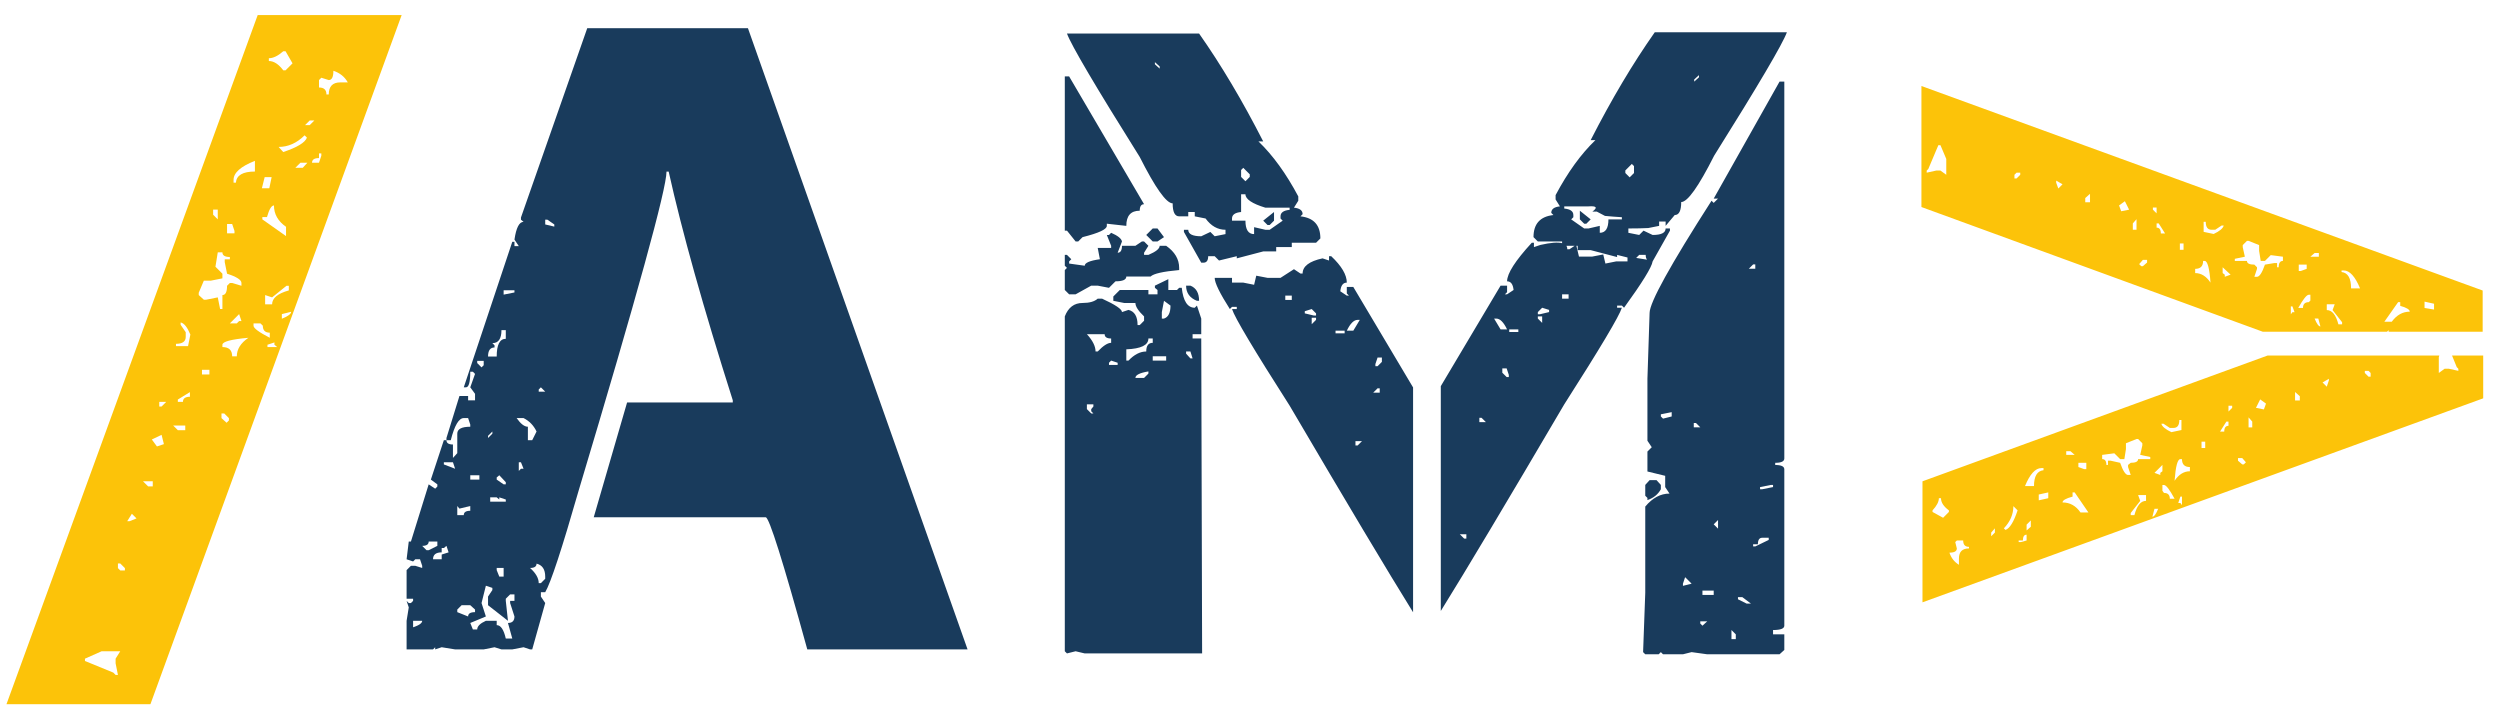
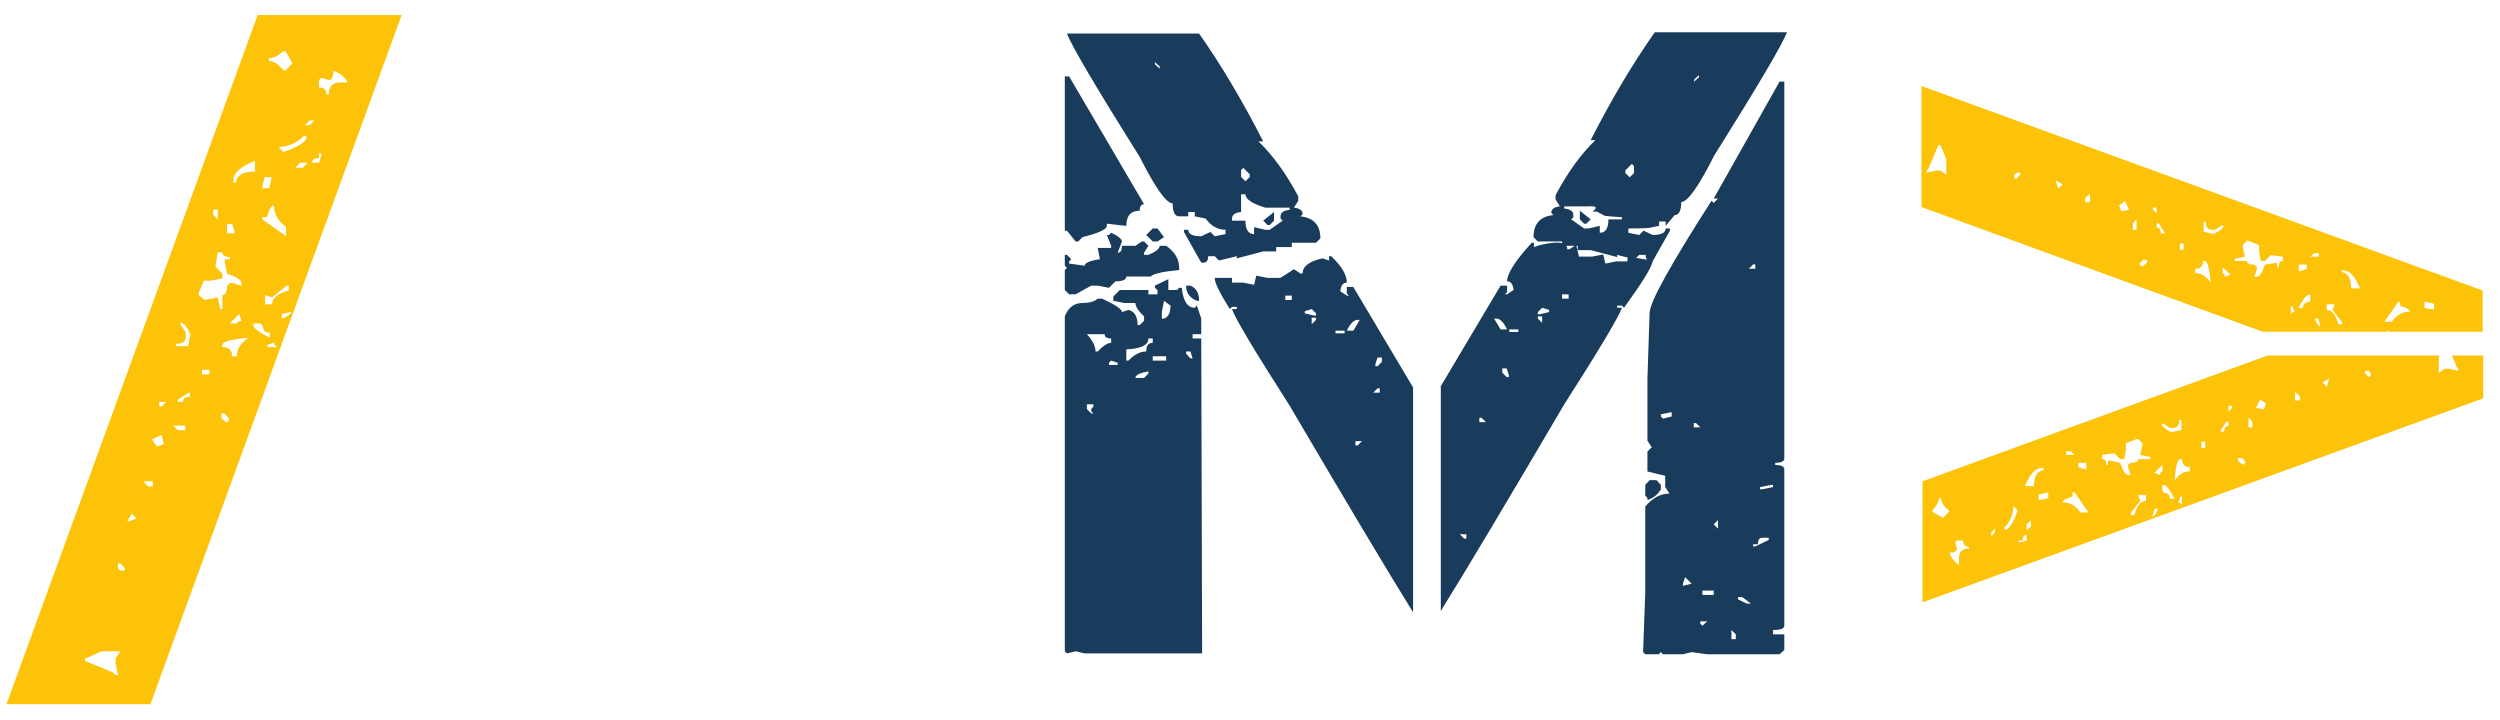
<svg xmlns="http://www.w3.org/2000/svg" width="1409" height="406" viewBox="0 0 1409 406" fill="none">
  <path d="M84.785 396.871H3.652L145.242 8.48H226.375L84.785 396.871ZM74.316 289.566L71.699 293.754H73.008L76.934 292.184L74.316 289.566ZM66.465 317.57V320.188L67.773 321.496H70.391V320.188L67.773 317.57H66.465ZM47.883 371.223V372.531L63.848 379.074L65.156 380.383H66.465L65.156 373.84V371.223L67.773 367.035H57.305L47.883 371.223ZM80.598 271.246L83.477 274.125H86.094V271.246H80.598ZM124.828 233.035V235.652L127.707 238.27L129.016 236.961V235.652L126.398 233.035H124.828ZM157.02 82.809L159.637 85.688C167.488 83.07 171.938 80.366 172.984 77.574L171.676 76.266C167.314 80.628 162.428 82.809 157.02 82.809ZM120.117 118.141V121.02L122.734 123.637V118.141H120.117ZM127.969 126.254V131.488H132.156V130.18L130.848 126.254H127.969ZM147.859 122.328V123.637L161.207 133.059V127.824C156.671 124.684 154.402 120.671 154.402 115.785C153.007 115.785 151.698 117.966 150.477 122.328H147.859ZM151.523 32.82V34.391C154.315 34.391 157.02 36.135 159.637 39.625H160.945L164.871 35.699L160.945 28.895H159.637C156.671 31.512 153.966 32.82 151.523 32.82ZM122.734 142.219L121.426 150.332L125.352 154.258V156.875L118.809 158.184H114.883L112.004 164.988V166.297L114.883 168.914H116.191L122.734 167.605L124.043 174.148H125.352V166.297C127.096 166.297 127.969 164.552 127.969 161.062L129.539 159.492H130.848L136.082 161.062V159.492C136.082 157.747 133.378 156.003 127.969 154.258L126.66 147.715V146.145H129.539V144.836C126.747 144.836 125.352 143.964 125.352 142.219H122.734ZM153.355 167.605L149.43 166.297V171.531H153.355C153.355 168.042 156.496 165.424 162.777 163.68V161.062H161.469L153.355 167.605ZM158.852 177.027V179.645C162.341 178.249 164.086 176.94 164.086 175.719L158.852 177.027ZM129.539 182.262H133.465L134.773 180.953H136.082L134.773 177.027L129.539 182.262ZM142.887 182.262V183.57C142.887 184.966 145.94 187.234 152.047 190.375V187.496C149.43 187.496 148.121 186.188 148.121 183.57L146.812 182.262H142.887ZM125.352 194.301V195.609C129.016 195.609 130.848 197.354 130.848 200.844H133.465C133.465 196.831 135.646 193.341 140.008 190.375C130.237 191.247 125.352 192.556 125.352 194.301ZM150.738 194.301V195.609H156.234L154.664 194.301V192.992L150.738 194.301ZM187.902 39.887C187.902 43.376 187.03 45.121 185.285 45.121L181.098 43.812L179.789 45.121V49.309C182.581 49.309 183.977 50.617 183.977 53.234H185.285C185.285 48.698 187.466 46.43 191.828 46.43H196.016C194.271 43.289 191.566 41.108 187.902 39.887ZM131.633 101.391V102.961H132.941C133.29 98.773 136.867 96.68 143.672 96.68V90.66C135.646 93.801 131.633 97.378 131.633 101.391ZM171.938 70.508H174.555L177.172 67.891H174.555L171.938 70.508ZM149.168 99.82L147.598 106.102H151.785L153.094 99.82H149.168ZM179.789 86.473V89.09C177.172 89.09 175.863 89.962 175.863 91.707H179.789L181.098 87.781V86.473H179.789ZM166.441 94.586H170.629L173.246 91.707H169.32L166.441 94.586ZM100.227 225.184V226.492H103.105C103.105 224.573 104.414 223.613 107.031 223.613V220.996L100.227 225.184ZM101.797 181.738V183.047L104.676 187.234V189.852C104.676 192.469 102.844 193.777 99.18 193.777V195.086H105.984L107.293 188.543C105.548 184.355 103.716 182.087 101.797 181.738ZM89.758 226.492V229.109H91.066L93.684 226.492H89.758ZM97.609 239.84L100.227 242.457H104.414V239.84H97.609ZM85.57 247.691L88.449 251.617L92.375 250.309L91.066 245.074L85.57 247.691ZM113.836 208.434V211.051H118.023V208.434H113.836Z" fill="#FCC309" />
-   <path d="M421.541 15.902L545.32 366H454.988C441.316 316.358 433.504 291.537 431.551 291.537H334.627L353.426 226.84H412.996V225.619C396.395 173.373 384.35 130.404 376.863 96.713H375.643C375.643 106.479 359.122 166.456 326.082 276.645C316.642 309.522 310.376 328.565 307.283 333.773H304.842V336.215L307.283 339.877L299.959 366H298.738L295.076 364.779L288.729 366H282.625L278.719 364.779L272.615 366H256.502L248.934 364.779L245.271 366V364.779L244.051 366H229.158V349.887L230.379 342.318L229.158 338.656L230.379 339.877H231.6L232.82 338.656V337.436H229.158V321.322L231.6 318.881H234.041L237.947 320.102V318.881L236.727 315.219H234.041L232.82 316.439L229.158 315.219L230.379 305.209H231.6L241.609 272.982L245.271 275.424L246.492 274.203V272.982L242.83 270.297L250.154 248.08H251.619C251.619 249.708 252.84 250.521 255.281 250.521V258.09L257.723 255.404V244.418C257.723 241.814 260.164 240.512 265.047 240.512V239.291L263.826 235.629H261.385C258.618 235.629 256.176 239.779 254.061 248.08H251.619V246.859L258.943 223.178H263.826V225.619H267.732V221.957L265.047 218.295L267.732 210.727L266.512 209.506H265.047C265.047 215.365 264.233 218.295 262.605 218.295H261.385L288.729 136.264H289.949V138.705H292.391L289.949 135.043C290.926 128.37 292.635 125.033 295.076 125.033L293.611 123.812V122.592L330.965 15.902H421.541ZM307.283 123.812V126.498L312.41 127.719V126.498L308.504 123.812H307.283ZM283.846 163.607V166.049L289.949 164.828V163.607H283.846ZM282.625 186.068C282.625 190.951 280.916 193.393 277.498 193.393L278.719 194.613V195.834C276.277 195.834 275.057 197.543 275.057 200.961H279.939C279.939 194.288 281.648 190.951 285.066 190.951V186.068H282.625ZM268.953 203.402V204.623L271.395 207.064L272.615 205.844V203.402H268.953ZM304.842 218.295L303.621 219.516V220.736H307.283L304.842 218.295ZM291.17 235.629C293.449 238.884 295.564 240.512 297.518 240.512V248.08H299.959L302.4 243.197C300.773 239.779 298.331 237.257 295.076 235.629H291.17ZM275.057 245.639V246.859L277.498 244.418V243.197L275.057 245.639ZM250.154 260.531V261.752L256.502 264.193L255.281 260.531H250.154ZM292.391 260.531V265.414L293.611 264.193H295.076L293.611 260.531H292.391ZM265.047 267.855V270.297H270.174V267.855H265.047ZM281.404 267.855L279.939 269.076V270.297L283.846 272.982H285.066V271.762L281.404 267.855ZM276.277 280.307V282.748H285.066V281.527L281.404 280.307V281.527L279.939 280.307H276.277ZM257.723 285.189V290.316H261.385C261.385 288.689 262.605 287.875 265.047 287.875V285.189L258.943 286.654L257.723 285.189ZM241.609 305.209C241.609 306.837 240.389 307.65 237.947 307.65L240.389 310.092H241.609L246.492 307.65V305.209H241.609ZM248.934 311.312C245.678 311.312 244.051 312.615 244.051 315.219H248.934V312.533L252.84 311.312L251.619 307.65L250.154 308.871H248.934V311.312ZM302.4 317.66C302.4 319.288 301.18 320.102 298.738 320.102C301.993 323.031 303.621 325.88 303.621 328.646H304.842L307.283 326.205V324.984C307.283 320.915 305.656 318.474 302.4 317.66ZM279.939 320.102V321.322L281.404 324.984H283.846V320.102H279.939ZM273.836 330.111L271.395 339.877L273.836 347.445L265.047 351.107L266.512 354.77H268.953C268.953 352.979 270.581 351.352 273.836 349.887H279.939V352.328C282.218 352.328 283.927 354.851 285.066 359.896H288.729L286.287 351.107C288.729 351.107 289.949 349.887 289.949 347.445L287.508 339.877V338.656H289.949V334.994H287.508L285.066 337.436V338.656L286.287 349.887L275.057 341.098V336.215L277.498 332.553V331.332L273.836 330.111ZM257.723 343.539V345.004L263.826 347.445C263.826 345.818 265.128 345.004 267.732 345.004V343.539L265.047 341.098H260.164L257.723 343.539ZM232.82 349.887V353.549C236.238 352.41 237.947 351.189 237.947 349.887H232.82Z" fill="#193B5C" />
  <path d="M601.342 18.902H675.805C688.174 36.48 700.219 56.744 711.938 79.693H709.252C717.39 87.506 724.877 97.841 731.713 110.699V113.141L729.271 117.047C732.527 117.372 734.154 118.593 734.154 120.709L732.934 121.93C740.421 122.743 744.164 126.894 744.164 134.381L741.723 136.822H728.051V139.264H719.262V141.705H711.938L697.045 145.611V144.391L687.035 146.832L684.594 144.391H680.932C680.932 146.832 680.036 148.053 678.246 148.053H677.025L667.26 130.719V129.498H669.701C669.701 131.939 672.143 133.16 677.025 133.16L682.152 130.719L684.594 133.16L690.697 131.939V129.498C686.303 129.498 682.559 127.382 679.467 123.15L673.363 121.93V119.488H669.701V121.93H664.574C662.133 121.93 660.912 119.488 660.912 114.605C657.331 114.605 651.146 105.898 642.357 88.482C617.455 48.769 603.783 25.576 601.342 18.902ZM927.27 368.756L926.049 367.535L927.27 334.088V285.504C931.339 280.621 935.896 278.18 940.941 278.18L938.5 274.518V268.17L928.49 265.729V254.498L930.932 252.057L928.49 248.395V213.482L929.711 176.373C929.711 170.514 941.348 149.436 964.623 113.141L965.844 114.361L968.285 111.92H965.844L1002.95 46.002H1005.64V258.404C1005.64 260.032 1003.93 260.846 1000.51 260.846V262.066C1003.93 262.066 1005.64 262.88 1005.64 264.508V352.643C1005.64 354.27 1003.52 355.084 999.291 355.084V357.525H1005.64V366.314L1002.95 368.756H962.182L953.393 367.535L948.51 368.756H937.279L936.059 367.535L934.838 368.756H927.27ZM978.295 360.211V357.525L975.854 355.084V360.211H978.295ZM650.902 35.016V36.236L653.588 38.678V37.457L650.902 35.016ZM962.182 350.201H958.275V351.422L959.496 352.643L962.182 350.201ZM600.121 43.072H602.562L644.799 115.094C643.171 115.094 642.357 116.314 642.357 118.756C637.312 118.756 634.789 121.604 634.789 127.301L623.803 126.08V127.301C623.803 129.254 619.245 131.37 610.131 133.648L607.689 136.09H606.225L601.342 129.986H600.121V43.072ZM984.398 340.191H986.84L981.957 336.529H979.516V337.75L984.398 340.191ZM965.844 335.309V332.867H959.496V335.309H965.844ZM953.393 328.961L949.73 325.299L948.51 328.961V330.182L953.393 328.961ZM989.281 307.965L996.85 304.303V303.082H993.188C991.56 303.082 990.746 304.303 990.746 306.744H988.061V307.965H989.281ZM968.285 297.955V293.072L965.844 295.514L968.285 297.955ZM700.707 94.586L699.486 95.807V99.713L701.928 102.154L704.369 99.713V98.248L700.707 94.586ZM928.49 280.621L927.27 279.4V273.297L929.711 270.611H933.617L936.059 273.297V275.738C934.431 278.668 931.908 280.702 928.49 281.842V280.621ZM699.486 109.479V119.488C696.068 119.814 694.359 121.035 694.359 123.15V124.371H701.928C701.928 129.417 703.555 131.939 706.811 131.939V128.033L713.158 129.498H715.6L722.924 124.371L721.703 123.15V121.93C721.703 119.814 723.412 118.593 726.83 118.268V117.047H713.158C705.671 114.768 701.928 112.245 701.928 109.479H699.486ZM993.188 275.738L999.291 274.518V273.297H998.07L991.967 274.518V275.738H993.188ZM718.041 119.488V124.371L715.6 126.812H714.379L711.938 124.371L718.041 119.488ZM649.682 128.766H652.367L656.029 133.648L652.367 136.09H649.682L646.02 132.428L649.682 128.766ZM626.244 131.207C629.988 132.835 632.022 134.462 632.348 136.09L629.906 142.438C631.534 142.438 632.348 141.135 632.348 138.531H639.916L643.578 136.09H644.799L647.24 138.531L644.799 142.438V143.658H647.24C651.472 141.868 653.588 140.159 653.588 138.531H657.25C662.133 141.949 664.574 146.1 664.574 150.982V152.203C655.46 153.017 650.089 154.238 648.461 155.865H634.789C634.789 157.656 632.755 158.551 628.686 158.551L625.023 162.213L618.676 160.992H615.014L606.225 165.875H602.562L600.121 163.434V152.203L601.342 150.982L600.121 149.762V143.658H601.342L603.783 146.1L602.562 147.32V148.541L611.352 149.762C611.352 148.134 614.2 146.913 619.896 146.1L618.676 139.752H626.244V138.531L623.803 132.428H625.023L626.244 131.207ZM796.41 345.074C782.25 322.288 759.057 283.469 726.83 228.619C706.648 197.044 695.824 178.896 694.359 174.176H697.045V172.955H694.359L693.139 174.176C687.442 165.224 684.594 159.365 684.594 156.598H694.359V159.283H700.707L706.811 160.504L708.031 155.377L714.379 156.598H721.703L729.271 151.715L732.934 154.156H734.154C734.154 150.087 737.898 147.239 745.385 145.611L749.047 146.832V144.391H750.268C756.127 149.924 759.057 154.889 759.057 159.283C756.941 159.283 755.72 160.911 755.395 164.166L759.057 166.607H760.277L759.057 165.387V161.725H762.719L796.41 218.365V345.074ZM958.275 240.826L955.834 238.385H954.613V240.826H958.275ZM942.162 234.723V232.281L936.059 233.502V234.723L937.279 235.943L942.162 234.723ZM658.471 163.434H663.354L664.574 162.213H666.039C666.853 169.7 669.294 173.443 673.363 173.443L674.584 172.223L677.025 179.547V188.336H672.143V190.777H677.025L677.514 368.268H611.352L606.225 367.047L601.342 368.268L600.121 367.047V178.326C602.074 173.281 605.411 170.758 610.131 170.758C614.037 170.758 616.885 169.944 618.676 168.316H621.117C628.604 171.734 632.348 174.257 632.348 175.885L636.01 174.664C639.428 175.478 641.137 178.326 641.137 183.209H642.357L644.799 180.768V178.326C641.544 175.234 639.916 172.711 639.916 170.758H633.568L627.465 169.537V167.096L631.127 163.434H647.24V165.875H652.367V163.434L650.902 162.213V160.992L658.471 157.33V163.434ZM668.48 160.992H670.922C674.177 162.294 675.805 165.143 675.805 169.537H674.584C670.515 167.91 668.48 165.061 668.48 160.992ZM724.389 166.607V169.049H728.051V166.607H724.389ZM656.029 169.537L654.809 175.885V179.547H656.029C658.471 178.733 659.691 176.292 659.691 172.223L656.029 169.537ZM735.375 175.396V176.617L740.502 177.838H741.723V176.617L739.281 174.176L735.375 175.396ZM739.281 179.059V182.721L741.723 180.279V179.059H739.281ZM759.057 186.383H762.719L766.381 180.279H765.16C763.044 180.279 761.01 182.314 759.057 186.383ZM752.709 186.383V187.848H757.836V186.383H752.709ZM612.572 188.336C615.827 191.917 617.455 195.172 617.455 198.102H618.676C621.768 194.846 624.291 193.219 626.244 193.219V190.777C623.803 190.777 622.582 189.964 622.582 188.336H612.572ZM647.24 190.777C647.24 194.521 643.09 196.555 634.789 196.881V203.229H636.01C639.265 199.811 642.602 198.102 646.02 198.102C646.02 194.846 647.24 193.219 649.682 193.219V190.777H647.24ZM668.48 198.102V199.322L670.922 202.008H672.143L670.922 198.102H668.48ZM649.682 200.787V203.229H657.25V200.787H649.682ZM776.391 201.52L775.17 205.182V206.402H776.391L778.832 203.961V201.52H776.391ZM626.244 203.229L625.023 204.449V205.67H629.906V204.449L626.244 203.229ZM639.916 212.994H644.799L647.24 210.553V209.332C642.357 210.146 639.916 211.367 639.916 212.994ZM773.949 221.295H777.611V218.854H776.391L773.949 221.295ZM612.572 227.887V230.572L615.014 233.014H616.234L615.014 231.793V230.572L616.234 229.107V227.887H612.572ZM989.281 151.471V149.029H988.061L985.619 151.471H989.281ZM763.939 248.639V251.08H765.16L767.602 248.639H763.939ZM896.508 123.639L894.066 126.08H892.846L890.404 123.639V118.756L896.508 123.639ZM954.857 44.781V46.002L957.543 43.56V42.34L954.857 44.781ZM822.777 301.129L825.219 303.57H826.439V301.129H822.777ZM834.984 235.455H833.764V237.896H837.426L834.984 235.455ZM846.703 207.623V210.064L849.145 212.506H850.365V211.285L849.145 207.623H846.703ZM850.609 185.65V187.115H855.736V185.65H850.609ZM843.285 179.547H842.064L845.727 185.65H849.389C847.436 181.581 845.401 179.547 843.285 179.547ZM866.723 178.326V179.547L869.164 181.988V178.326H866.723ZM869.164 173.443L866.723 175.885V177.105H867.943L873.07 175.885V174.664L869.164 173.443ZM880.395 165.875V168.316H884.057V165.875H880.395ZM897.484 119.244C900.577 116.965 899.844 115.989 895.287 116.314H881.615V117.535C885.033 117.861 886.742 119.081 886.742 121.197V122.418L885.521 123.639L892.846 128.766H895.287L901.635 127.301V131.207C904.89 131.207 906.518 128.684 906.518 123.639H914.086V122.418C911.156 122.255 907.982 122.011 904.564 121.686L899.926 119.244H897.484ZM916.039 96.051V97.516L918.48 99.957L920.922 97.516V93.609L919.701 92.389L916.039 96.051ZM880.395 137.066V136.09H866.723L864.281 133.648C864.281 126.161 868.025 122.011 875.512 121.197L874.291 119.977C874.291 117.861 875.919 116.64 879.174 116.314L876.732 112.408V109.967C883.568 97.109 891.055 86.773 899.193 78.961H896.508C908.227 56.012 920.271 35.748 932.641 18.17H1007.1C1004.66 24.843 990.99 48.036 966.088 87.75C957.299 105.165 951.114 113.873 947.533 113.873C947.533 118.756 946.312 121.197 943.871 121.197L938.744 127.301V124.859H935.082V127.301L928.979 128.521C925.886 128.684 922.143 128.766 917.748 128.766V131.207L923.852 132.428L926.293 129.986L931.42 132.428C936.303 132.428 938.744 131.207 938.744 128.766H941.186V129.986L931.42 147.32C930.932 150.576 925.561 159.283 915.307 173.443L914.086 172.223H911.4V173.443H914.086C912.621 178.163 901.798 196.311 881.615 227.887C849.389 282.737 826.195 321.555 812.035 344.342V217.633L845.727 160.992H849.389V164.654L848.168 165.875H849.389L853.051 163.434C852.725 160.178 851.505 158.551 849.389 158.551C849.389 154.156 854.027 146.913 863.305 136.822H864.525V139.264L868.188 138.043C873.884 136.741 877.953 136.415 880.395 137.066ZM928.246 146.344C927.758 145.693 927.514 144.798 927.514 143.658H923.852L922.143 145.367L928.246 146.344ZM917.26 145.123L911.4 143.658V144.879L896.508 140.973H889.184V138.531H888.451L889.916 144.635H897.24L903.588 143.414L904.809 148.541L910.912 147.32H917.26V145.123ZM887.475 138.531H882.836C883.161 139.02 883.324 139.671 883.324 140.484H884.545L887.475 138.531Z" fill="#193B5C" />
  <path d="M1162.44 103.872L1158.87 101.787V102.978L1160.06 106.255L1162.44 103.872ZM1138.61 97.319H1136.53L1135.34 98.511V100.596H1136.53L1138.61 98.511V97.319ZM1093.64 81.831H1092.45L1086.79 95.234L1085.89 96.128V97.319L1091.26 96.128H1093.64L1096.92 98.511V89.575L1093.64 81.831ZM1177.93 109.233L1175.25 111.616V113.999H1177.93V109.233ZM1210.1 146.465H1207.72L1205.63 148.848L1206.82 150.039H1207.72L1210.1 147.954V146.465ZM1275.33 186.973L1082.92 116.68V48.472L1399.23 163.74V186.973H1346.22V186.079L1345.32 186.973H1275.33ZM1306.9 142.593H1304.52L1302.13 144.678H1306.9V142.593ZM1300.05 149.145H1295.58V152.72H1296.77L1300.05 151.528V149.145ZM1352.77 170.293H1351.58L1343.83 181.313H1348C1350.78 177.541 1354.16 175.654 1358.13 175.654C1358.13 174.463 1356.34 173.371 1352.77 172.378V170.293ZM1286.65 144.678L1279.8 143.784L1276.52 147.061H1274.14L1273.24 141.401V138.125L1267.29 135.742H1266.39L1264.01 138.125V139.316L1265.2 144.678L1259.54 145.869V147.061H1266.39C1266.39 148.451 1267.78 149.145 1270.56 149.145L1272.05 150.635V151.528L1270.56 155.996H1272.05C1273.44 155.996 1274.93 153.713 1276.52 149.145L1281.88 148.252H1283.37V150.635H1284.26C1284.26 148.252 1285.06 147.061 1286.65 147.061V144.678ZM1314.64 174.761L1315.84 171.484H1311.37V174.761C1314.35 174.761 1316.53 177.441 1317.92 182.803H1320.01V181.611L1314.64 174.761ZM1306.6 179.526H1304.52C1305.71 182.505 1306.8 183.994 1307.79 183.994L1306.6 179.526ZM1252.69 150.635V153.911L1253.88 154.805V155.996L1257.16 154.805L1252.69 150.635ZM1302.13 166.123H1301.24C1300.05 166.123 1298.06 168.605 1295.28 173.569H1297.96C1297.96 171.385 1299.06 170.293 1301.24 170.293L1302.13 169.399V166.123ZM1245.84 159.272C1245.25 151.131 1244.15 147.061 1242.56 147.061H1241.67C1241.67 150.039 1240.18 151.528 1237.2 151.528V153.911C1240.58 153.911 1243.46 155.698 1245.84 159.272ZM1292.01 172.676H1291.11V177.144L1292.01 175.952H1293.2L1292.01 172.676ZM1330.13 162.549C1327.35 155.798 1324.28 152.422 1320.9 152.422H1319.71V153.315C1323.28 153.713 1325.07 156.79 1325.07 162.549H1330.13ZM1371.83 171.187L1366.47 169.995V173.569L1371.83 174.463V171.187ZM1216.65 125.913H1215.46V128.296C1217.05 128.296 1217.84 129.388 1217.84 131.572H1220.23L1216.65 125.913ZM1247.63 131.87C1251 130.282 1252.89 128.693 1253.29 127.104H1252.1L1248.52 129.487H1246.44C1244.25 129.487 1243.16 127.998 1243.16 125.02H1241.97V130.679L1247.63 131.87ZM1215.46 116.978H1213.37V118.169L1215.46 120.254V116.978ZM1204.14 123.53L1202.06 125.913V129.487H1204.14V123.53ZM1197.59 113.403L1194.31 115.786L1195.5 119.062L1199.97 118.169L1197.59 113.403ZM1230.65 137.231H1228.57V140.806H1230.65V137.231ZM1311.37 217.949L1312.56 214.375V213.481L1308.99 215.566L1311.37 217.949ZM1332.81 210.205L1334.9 212.29H1336.09V210.205L1334.9 209.014H1332.81V210.205ZM1399.53 200.376V224.502L1083.51 339.473V271.265L1278.01 200.376H1374.81L1374.51 201.27V210.205L1377.79 207.822H1380.17L1385.53 209.014V207.822L1384.64 206.929L1381.96 200.376H1399.53ZM1293.5 225.693H1296.18V223.311L1293.5 220.928V225.693ZM1261.33 259.648L1263.71 261.733H1264.61L1265.8 260.542L1263.71 258.159H1261.33V259.648ZM1134.74 285.264C1134.74 289.831 1132.96 294.001 1129.38 297.773L1130.27 298.667C1132.66 297.873 1134.94 294.199 1137.12 287.646L1134.74 285.264ZM1164.53 256.372H1169.29L1166.91 254.287H1164.53V256.372ZM1171.38 263.223L1174.65 264.414H1175.85V260.84H1171.38V263.223ZM1168.1 279.902C1164.33 280.895 1162.44 281.987 1162.44 283.179C1166.61 283.179 1169.99 285.065 1172.57 288.838H1177.04L1169.29 277.52H1168.1V279.902ZM1092.75 280.796C1092.75 282.782 1091.55 285.065 1089.17 287.646V288.54L1095.13 291.816L1098.4 288.54V287.646C1095.43 285.462 1093.94 283.179 1093.94 280.796H1092.75ZM1184.78 258.755C1186.37 258.755 1187.16 259.847 1187.16 262.031H1188.06V259.648H1189.55L1194.91 260.84C1196.5 265.407 1197.99 267.69 1199.38 267.69H1200.87L1199.38 263.223V262.031L1200.87 260.84C1203.65 260.84 1205.04 260.145 1205.04 258.755H1211.89V257.563L1206.23 256.372L1207.42 251.011V249.819L1205.04 247.436H1204.14L1198.18 249.819V253.096L1197.29 258.755H1194.91L1191.63 255.478L1184.78 256.372V258.755ZM1200.87 289.136V290.327H1202.95C1204.34 284.966 1206.52 282.285 1209.5 282.285V279.009H1205.04L1206.23 282.285L1200.87 289.136ZM1213.08 291.221C1214.07 291.221 1215.16 289.731 1216.35 286.753H1214.27L1213.08 291.221ZM1214.27 266.499L1217.54 267.69V266.499L1218.74 265.605V262.031L1214.27 266.499ZM1218.74 276.626L1219.63 277.817C1221.81 277.817 1222.91 278.909 1222.91 281.094H1225.59C1222.81 275.931 1220.82 273.35 1219.63 273.35H1218.74V276.626ZM1228.86 258.755C1227.27 258.755 1226.18 262.825 1225.59 270.967C1227.97 267.393 1230.85 265.605 1234.22 265.605V263.223C1231.25 263.223 1229.76 261.733 1229.76 258.755H1228.86ZM1227.67 283.477H1228.86L1229.76 284.668V279.902H1228.86L1227.67 283.477ZM1098.7 311.475C1099.69 314.453 1101.48 316.737 1104.06 318.325V314.751C1104.06 310.978 1105.95 309.092 1109.72 309.092V308.198C1107.54 308.198 1106.45 307.007 1106.45 304.624H1102.87L1101.98 305.518L1102.87 309.092C1102.87 310.68 1101.48 311.475 1098.7 311.475ZM1150.53 263.818C1147.15 263.818 1144.07 267.194 1141.29 273.945H1146.36C1146.36 268.385 1148.15 265.407 1151.72 265.01V263.818H1150.53ZM1122.23 300.156V302.241L1124.32 300.156V297.773L1122.23 300.156ZM1149.04 281.987L1154.4 280.796V277.52L1149.04 278.711V281.987ZM1137.72 305.518H1138.91L1142.19 304.624V301.348C1140.8 301.348 1140.1 302.44 1140.1 304.624H1137.72V305.518ZM1142.19 295.688V298.965L1144.57 296.88V293.306L1142.19 295.688ZM1251.2 243.267H1253.58C1253.58 241.082 1254.38 239.99 1255.97 239.99V237.607H1254.78L1251.2 243.267ZM1218.14 238.799C1218.54 240.387 1220.42 241.976 1223.8 243.564L1229.46 242.373V236.714H1228.27C1228.27 239.692 1227.18 241.182 1224.99 241.182H1222.91L1219.33 238.799H1218.14ZM1255.97 231.948L1258.05 229.863V228.672H1255.97V231.948ZM1267.29 240.884H1269.37V237.607L1267.29 235.225V240.884ZM1271.46 229.863L1275.92 230.757L1277.12 227.48L1273.84 225.098L1271.46 229.863ZM1240.78 252.5H1242.86V248.926H1240.78V252.5Z" fill="#FCC309" />
</svg>